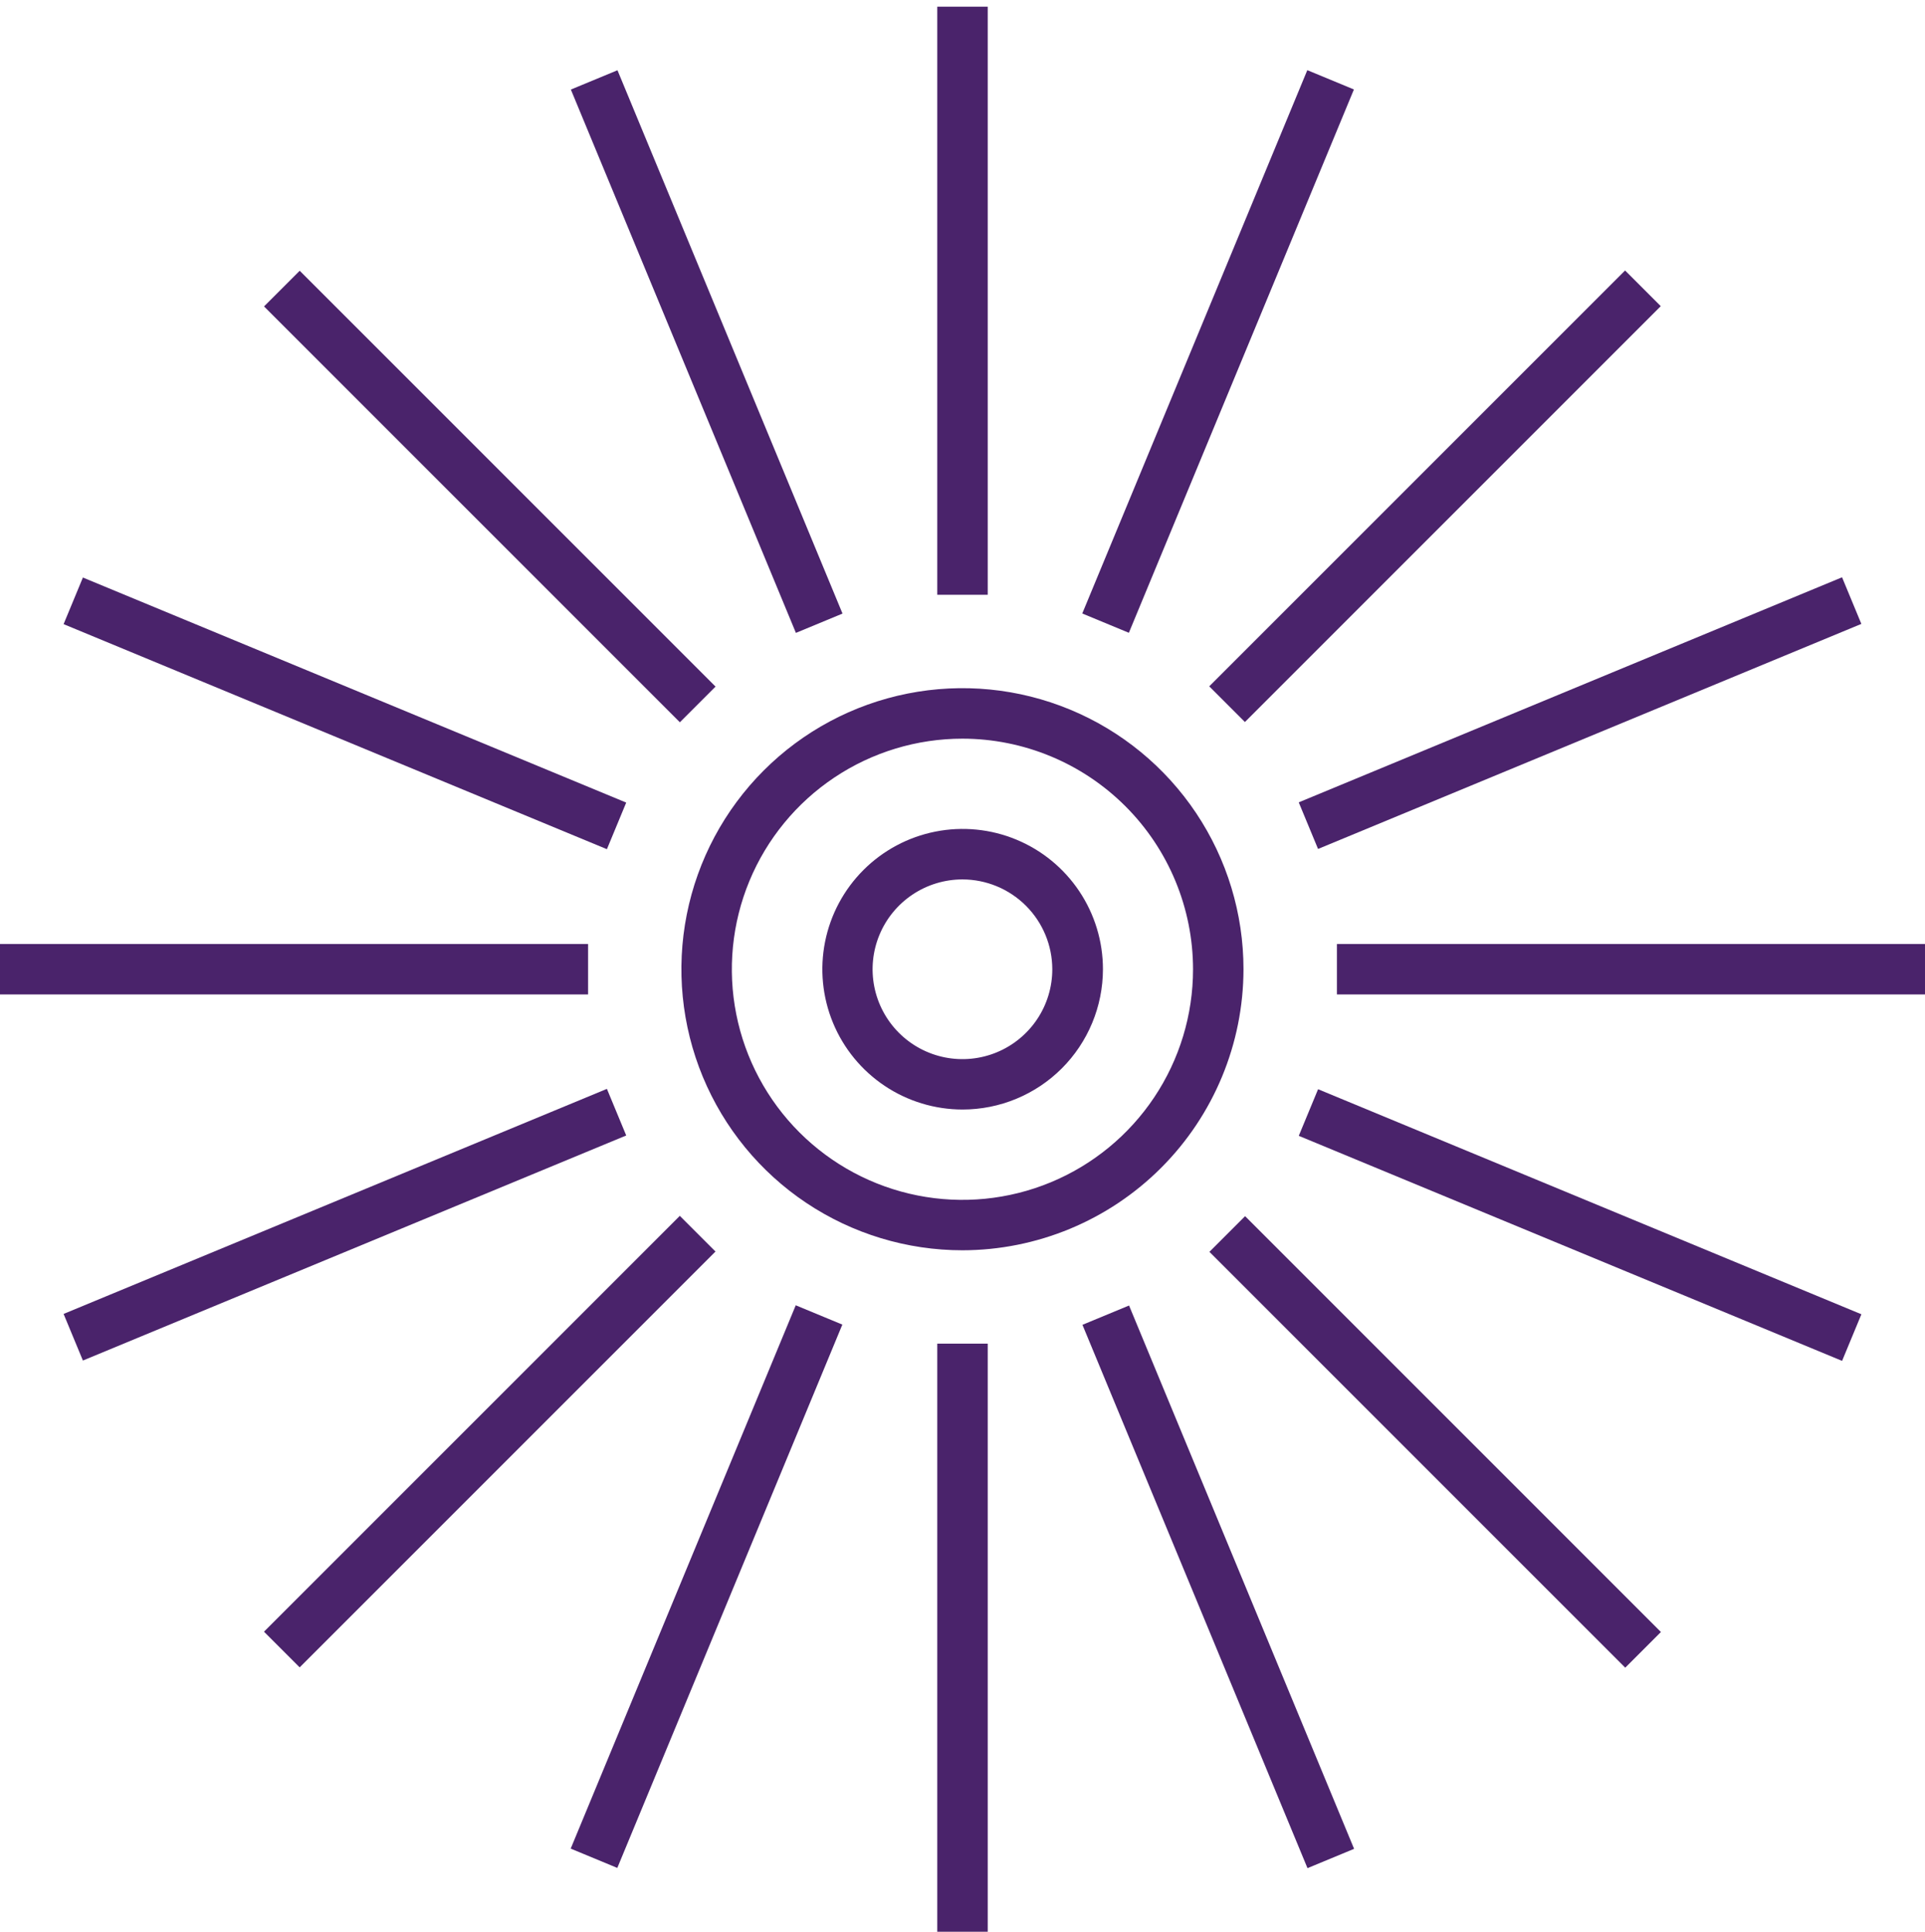
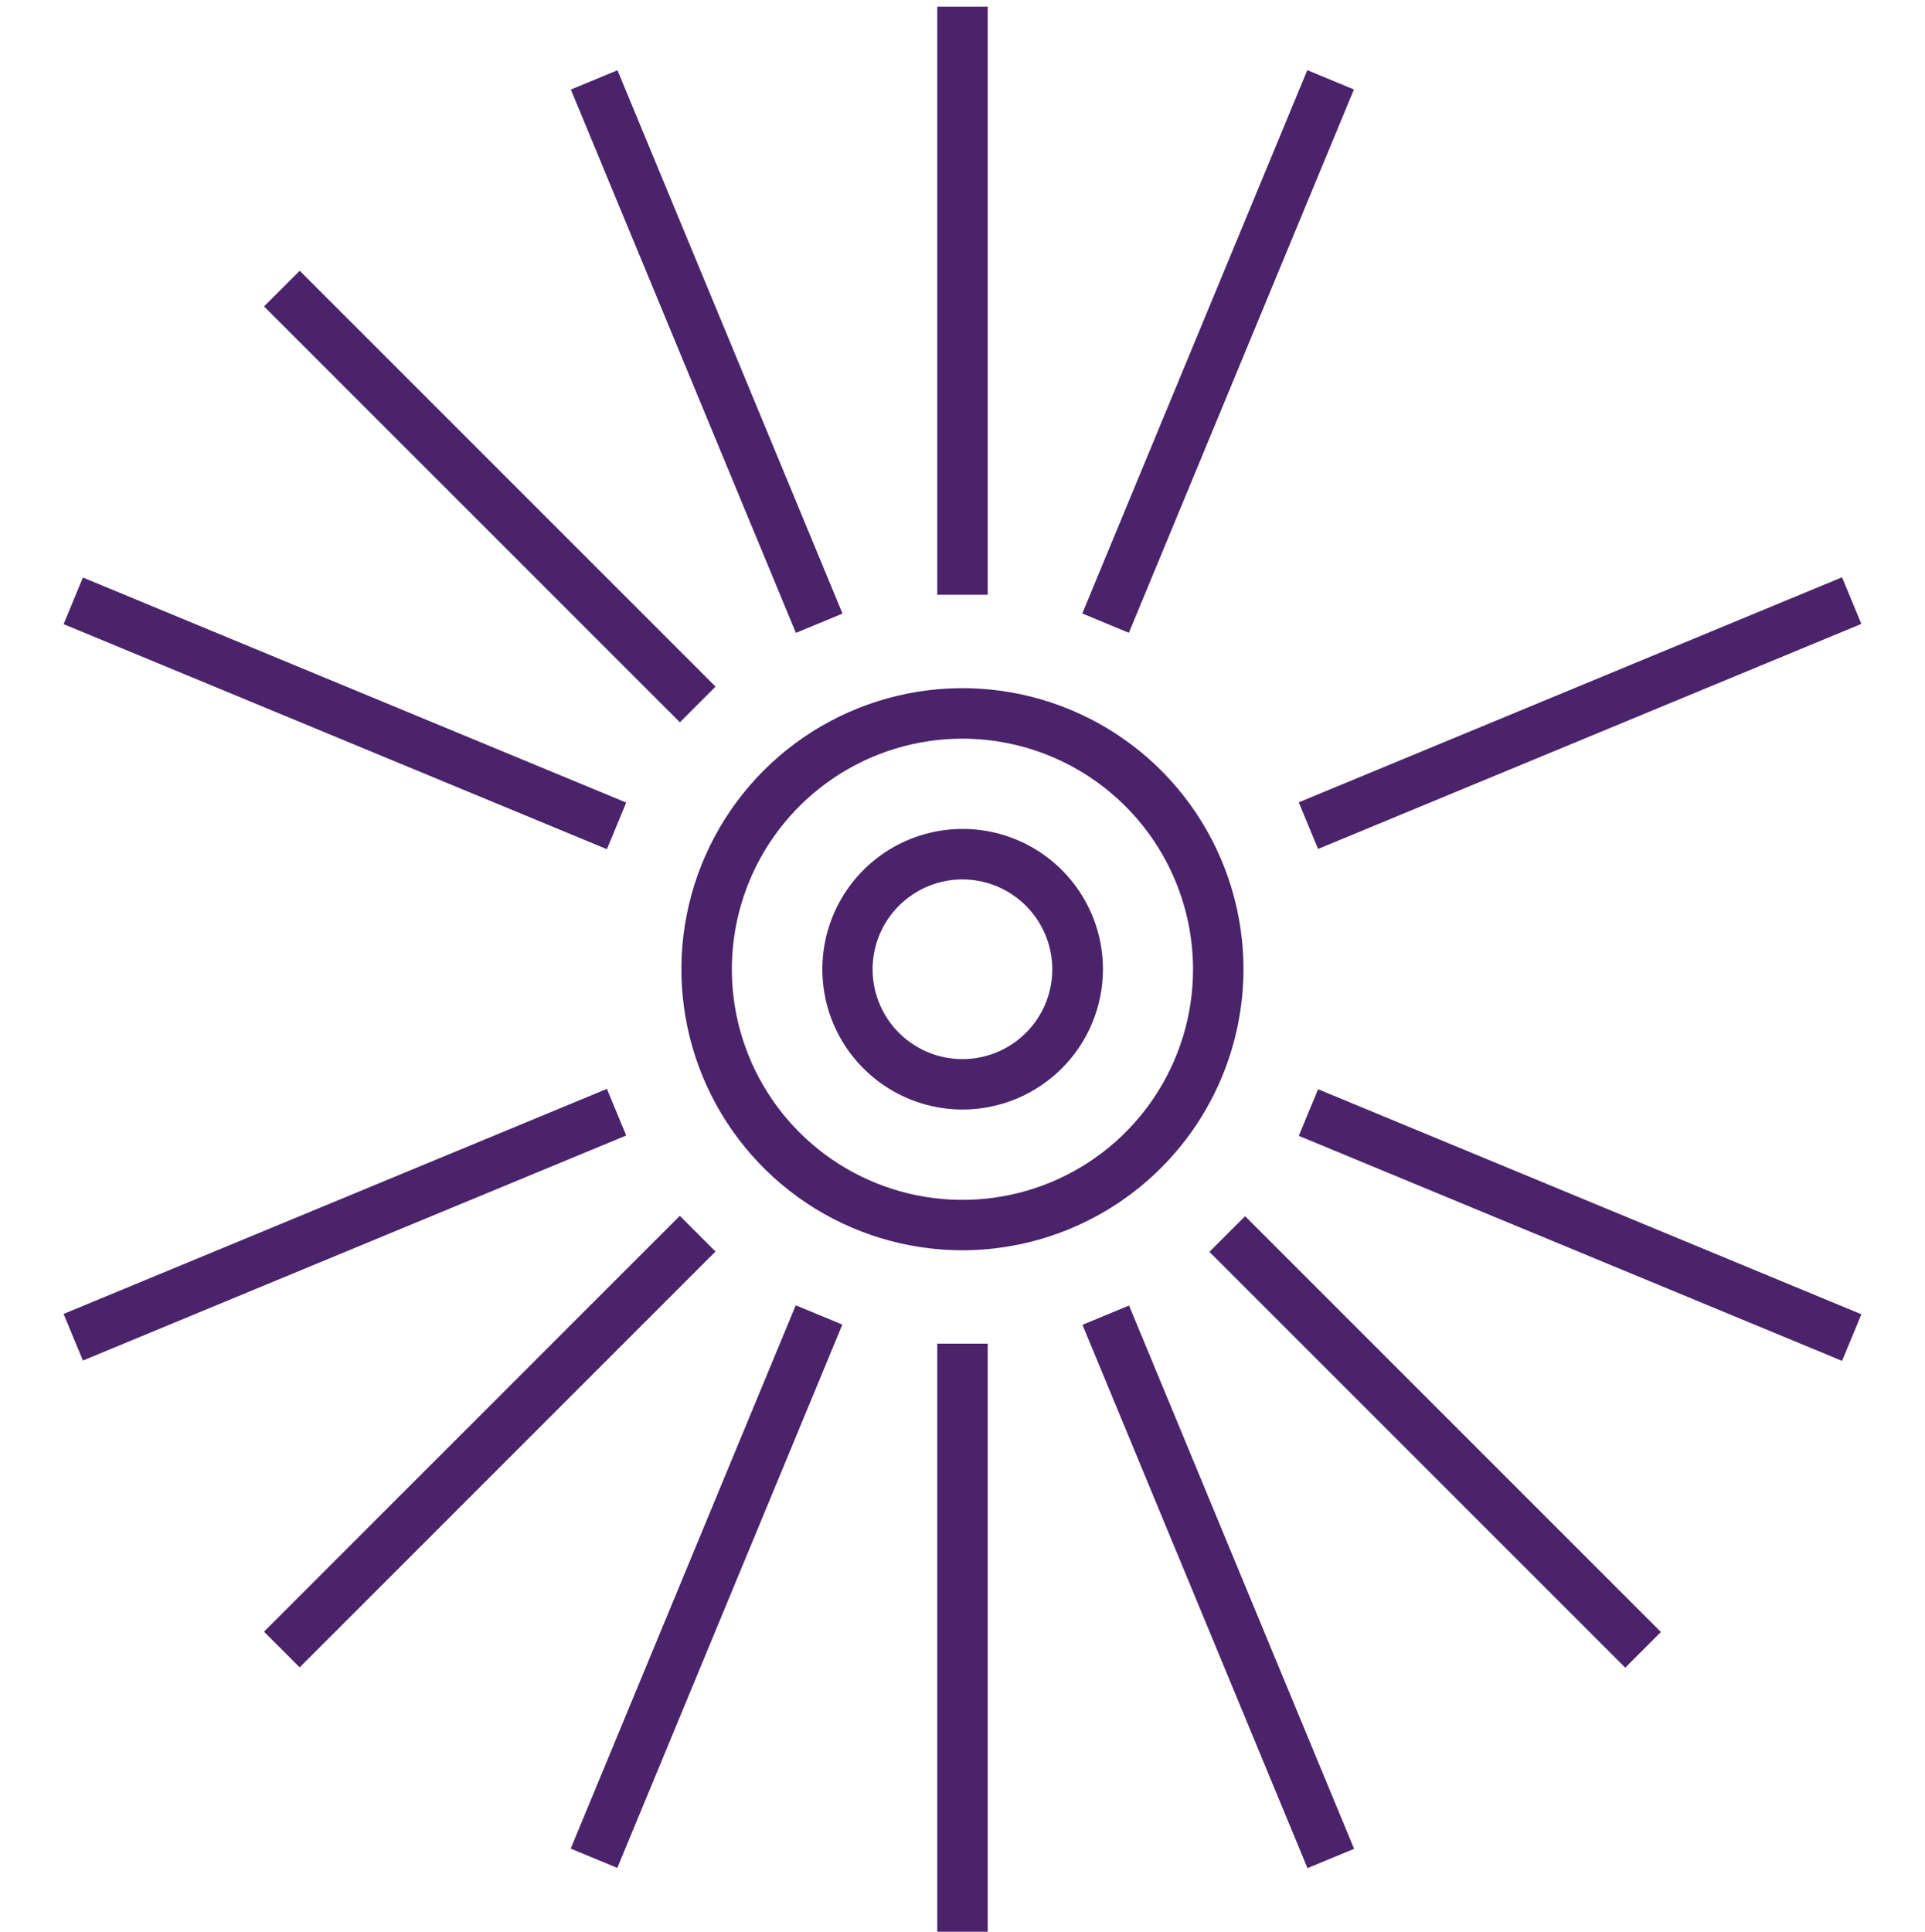
<svg xmlns="http://www.w3.org/2000/svg" width="288" height="289" viewBox="0 0 288 289" fill="none">
  <path d="M143.999 187.048C135.683 187.049 127.553 184.584 120.637 179.965C113.721 175.346 108.331 168.779 105.147 161.096C101.964 153.413 101.13 144.959 102.751 136.802C104.373 128.645 108.377 121.152 114.257 115.271C120.137 109.39 127.629 105.385 135.786 103.762C143.942 102.139 152.397 102.971 160.081 106.153C167.764 109.335 174.332 114.725 178.952 121.639C183.573 128.554 186.039 136.684 186.039 145C186.027 156.147 181.594 166.834 173.713 174.716C165.832 182.599 155.146 187.034 143.999 187.048ZM143.999 110.508C137.175 110.507 130.504 112.529 124.829 116.319C119.155 120.11 114.732 125.498 112.119 131.802C109.507 138.106 108.823 145.044 110.154 151.737C111.485 158.43 114.771 164.578 119.597 169.403C124.422 174.228 130.57 177.514 137.263 178.845C143.956 180.176 150.893 179.492 157.198 176.88C163.502 174.268 168.89 169.845 172.68 164.17C176.471 158.496 178.493 151.824 178.491 145C178.481 135.856 174.844 127.088 168.378 120.622C161.911 114.155 153.144 110.518 143.999 110.508Z" fill="#4A236B" />
  <path d="M144 165.991C139.849 165.987 135.793 164.752 132.344 162.443C128.896 160.134 126.209 156.854 124.624 153.018C123.039 149.182 122.626 144.963 123.439 140.893C124.251 136.823 126.252 133.085 129.188 130.151C132.125 127.218 135.865 125.221 139.936 124.413C144.007 123.605 148.226 124.022 152.06 125.612C155.894 127.201 159.171 129.891 161.476 133.343C163.781 136.794 165.012 140.851 165.012 145.001C165.006 150.57 162.789 155.909 158.85 159.845C154.91 163.78 149.568 165.991 144 165.991ZM144 131.567C141.34 131.565 138.74 132.353 136.529 133.829C134.317 135.306 132.593 137.405 131.575 139.861C130.556 142.318 130.289 145.021 130.808 147.63C131.326 150.238 132.607 152.634 134.487 154.514C136.367 156.394 138.763 157.675 141.371 158.193C143.98 158.712 146.683 158.445 149.14 157.426C151.596 156.408 153.695 154.684 155.172 152.472C156.648 150.261 157.436 147.661 157.434 145.001C157.428 141.44 156.011 138.026 153.493 135.508C150.974 132.99 147.561 131.573 144 131.567Z" fill="#4A236B" />
  <path d="M147.773 1H140.226V88.982H147.773V1Z" fill="#4A236B" />
  <path d="M147.773 201.016H140.226V288.997H147.773V201.016Z" fill="#4A236B" />
-   <path d="M87.982 141.227H0V148.774H87.982V141.227Z" fill="#4A236B" />
-   <path d="M287.999 141.227H200.017V148.774H287.999V141.227Z" fill="#4A236B" />
  <path d="M44.84 40.507L39.503 45.844L101.716 108.056L107.053 102.719L44.84 40.507Z" fill="#4A236B" />
  <path d="M186.278 181.944L180.941 187.281L243.154 249.494L248.491 244.157L186.278 181.944Z" fill="#4A236B" />
  <path d="M101.709 181.897L39.497 244.109L44.834 249.446L107.046 187.234L101.709 181.897Z" fill="#4A236B" />
-   <path d="M243.128 40.467L180.915 102.68L186.252 108.017L248.465 45.804L243.128 40.467Z" fill="#4A236B" />
  <path d="M92.38 10.51L85.407 13.398L119.076 94.683L126.049 91.794L92.38 10.51Z" fill="#4A236B" />
  <path d="M168.918 195.311L161.945 198.199L195.614 279.484L202.587 276.595L168.918 195.311Z" fill="#4A236B" />
  <path d="M90.799 162.901L9.515 196.57L12.403 203.543L93.688 169.874L90.799 162.901Z" fill="#4A236B" />
  <path d="M275.59 86.366L194.305 120.035L197.194 127.008L278.478 93.339L275.59 86.366Z" fill="#4A236B" />
  <path d="M12.403 86.402L9.515 93.375L90.799 127.044L93.688 120.071L12.403 86.402Z" fill="#4A236B" />
  <path d="M197.199 162.953L194.311 169.926L275.595 203.595L278.484 196.622L197.199 162.953Z" fill="#4A236B" />
  <path d="M119.051 195.278L85.382 276.562L92.355 279.451L126.024 198.166L119.051 195.278Z" fill="#4A236B" />
  <path d="M195.587 10.497L161.918 91.781L168.891 94.67L202.56 13.385L195.587 10.497Z" fill="#4A236B" />
</svg>